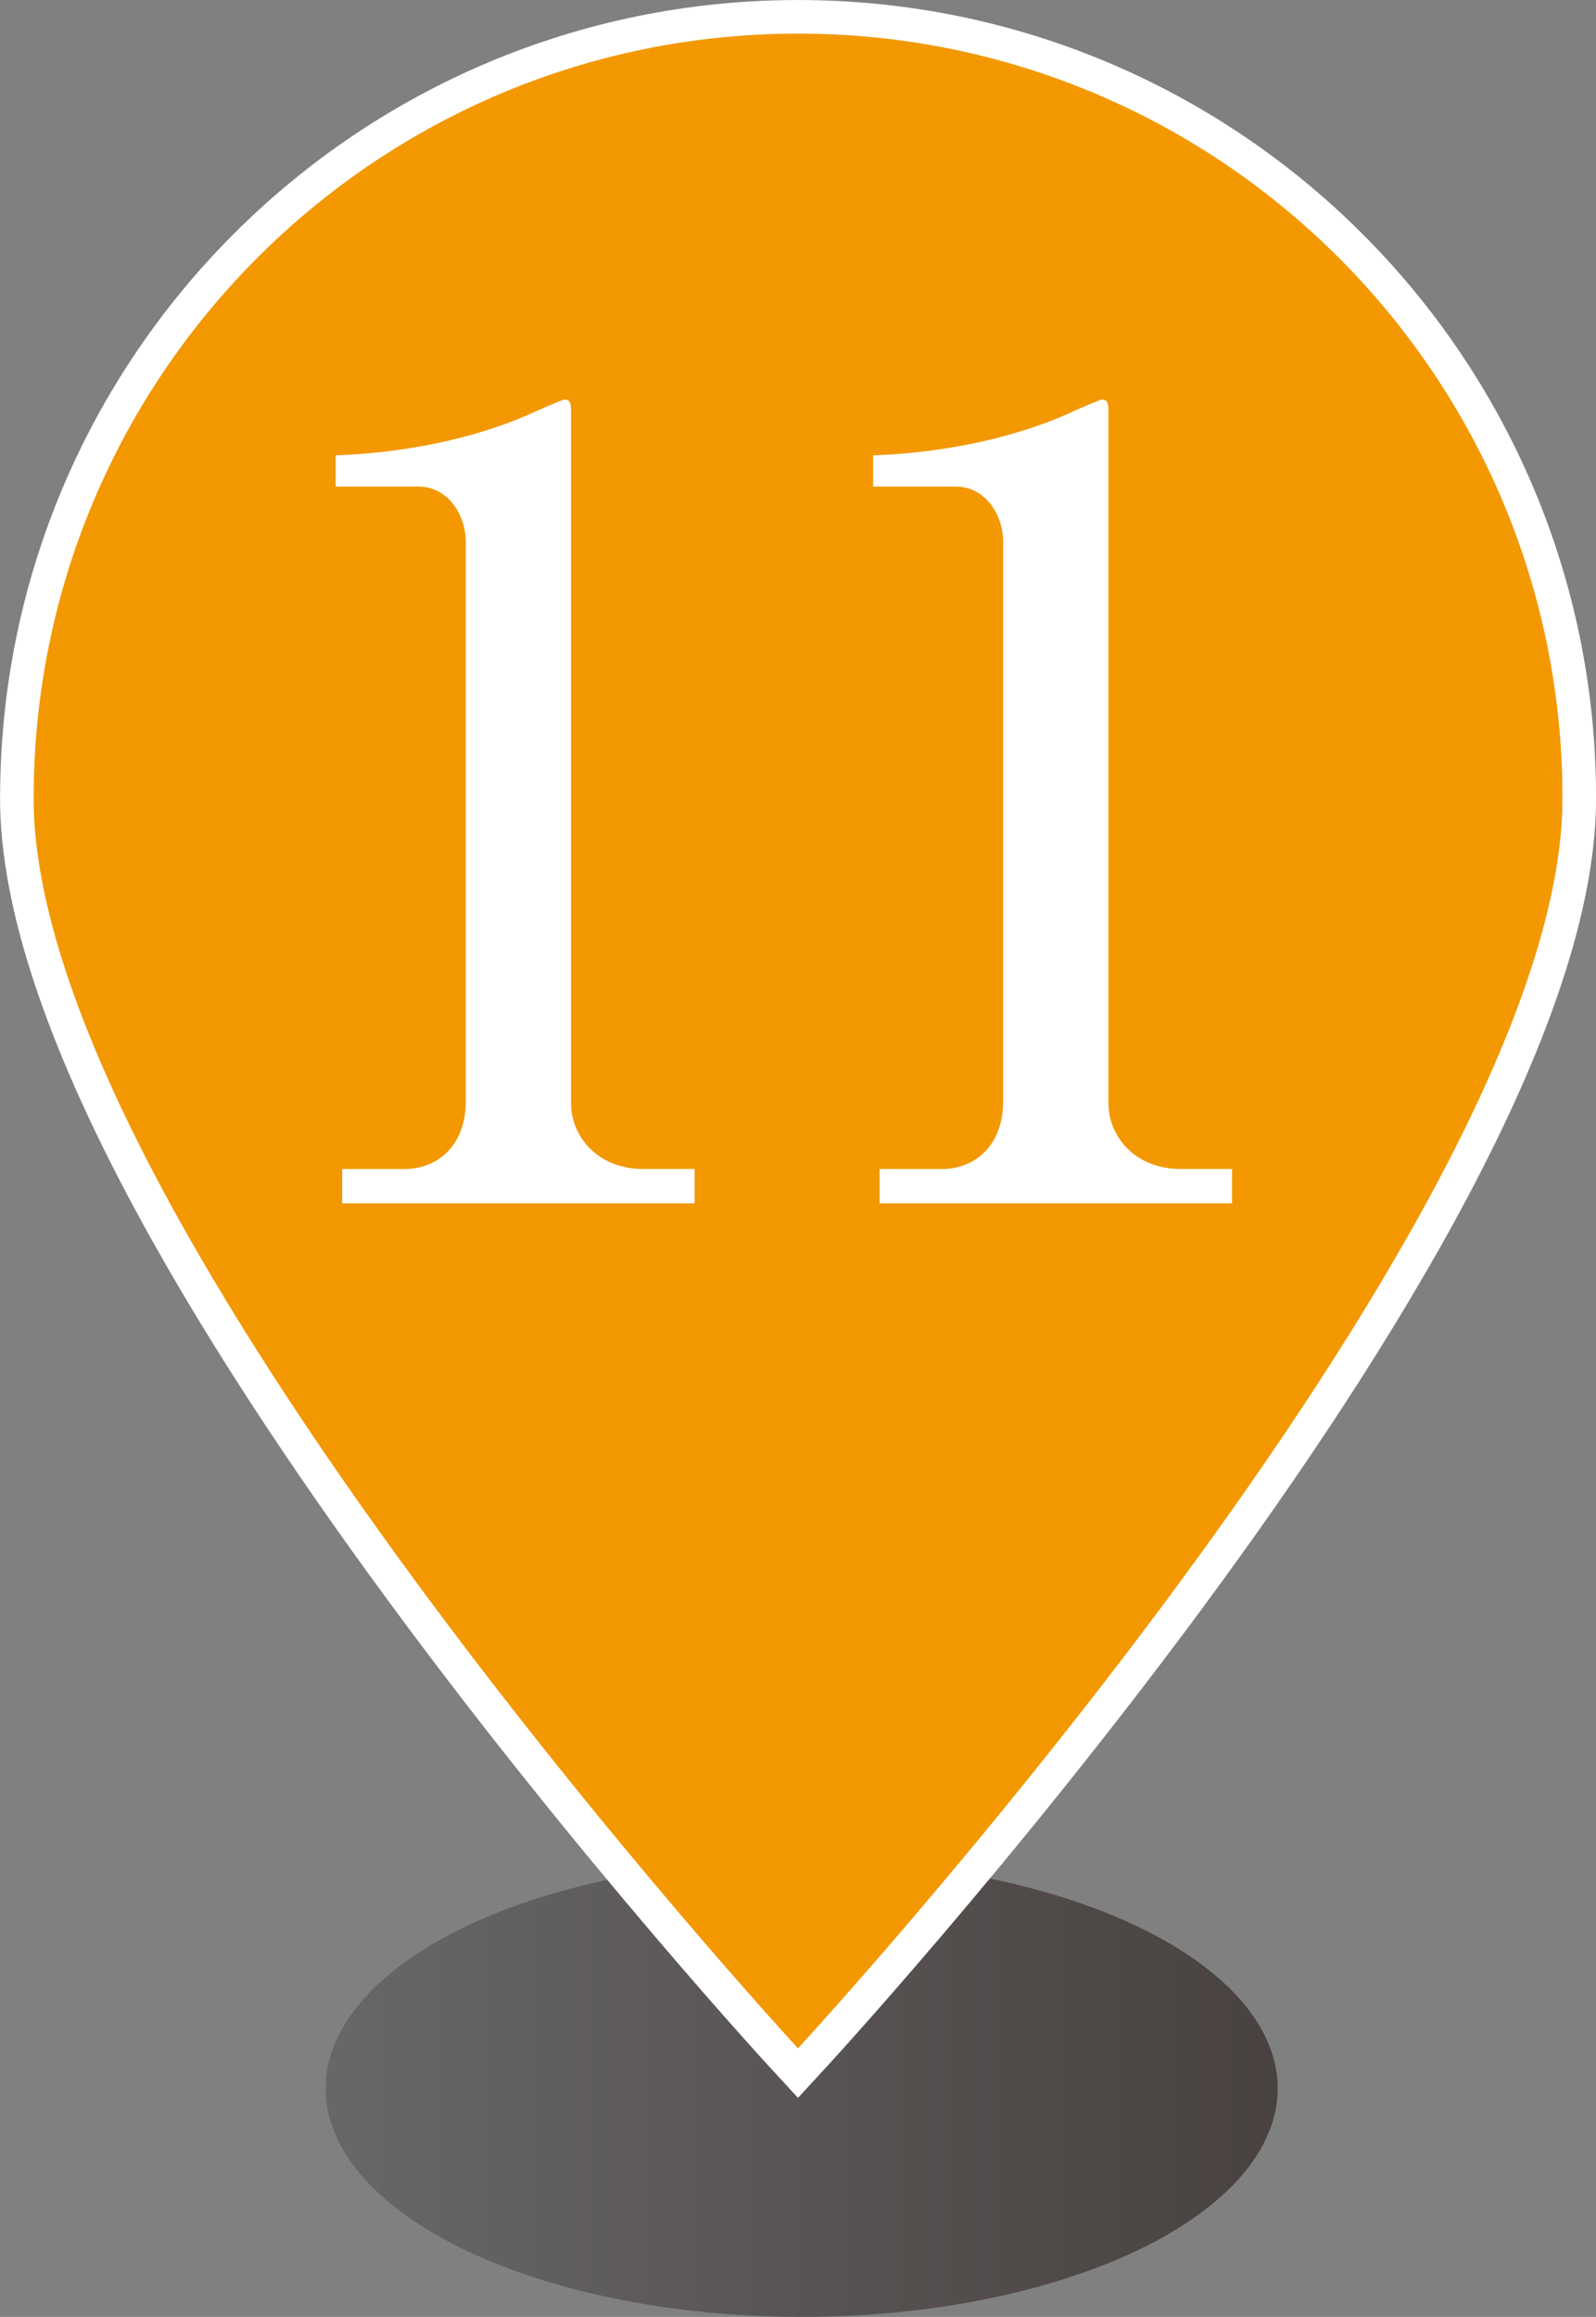
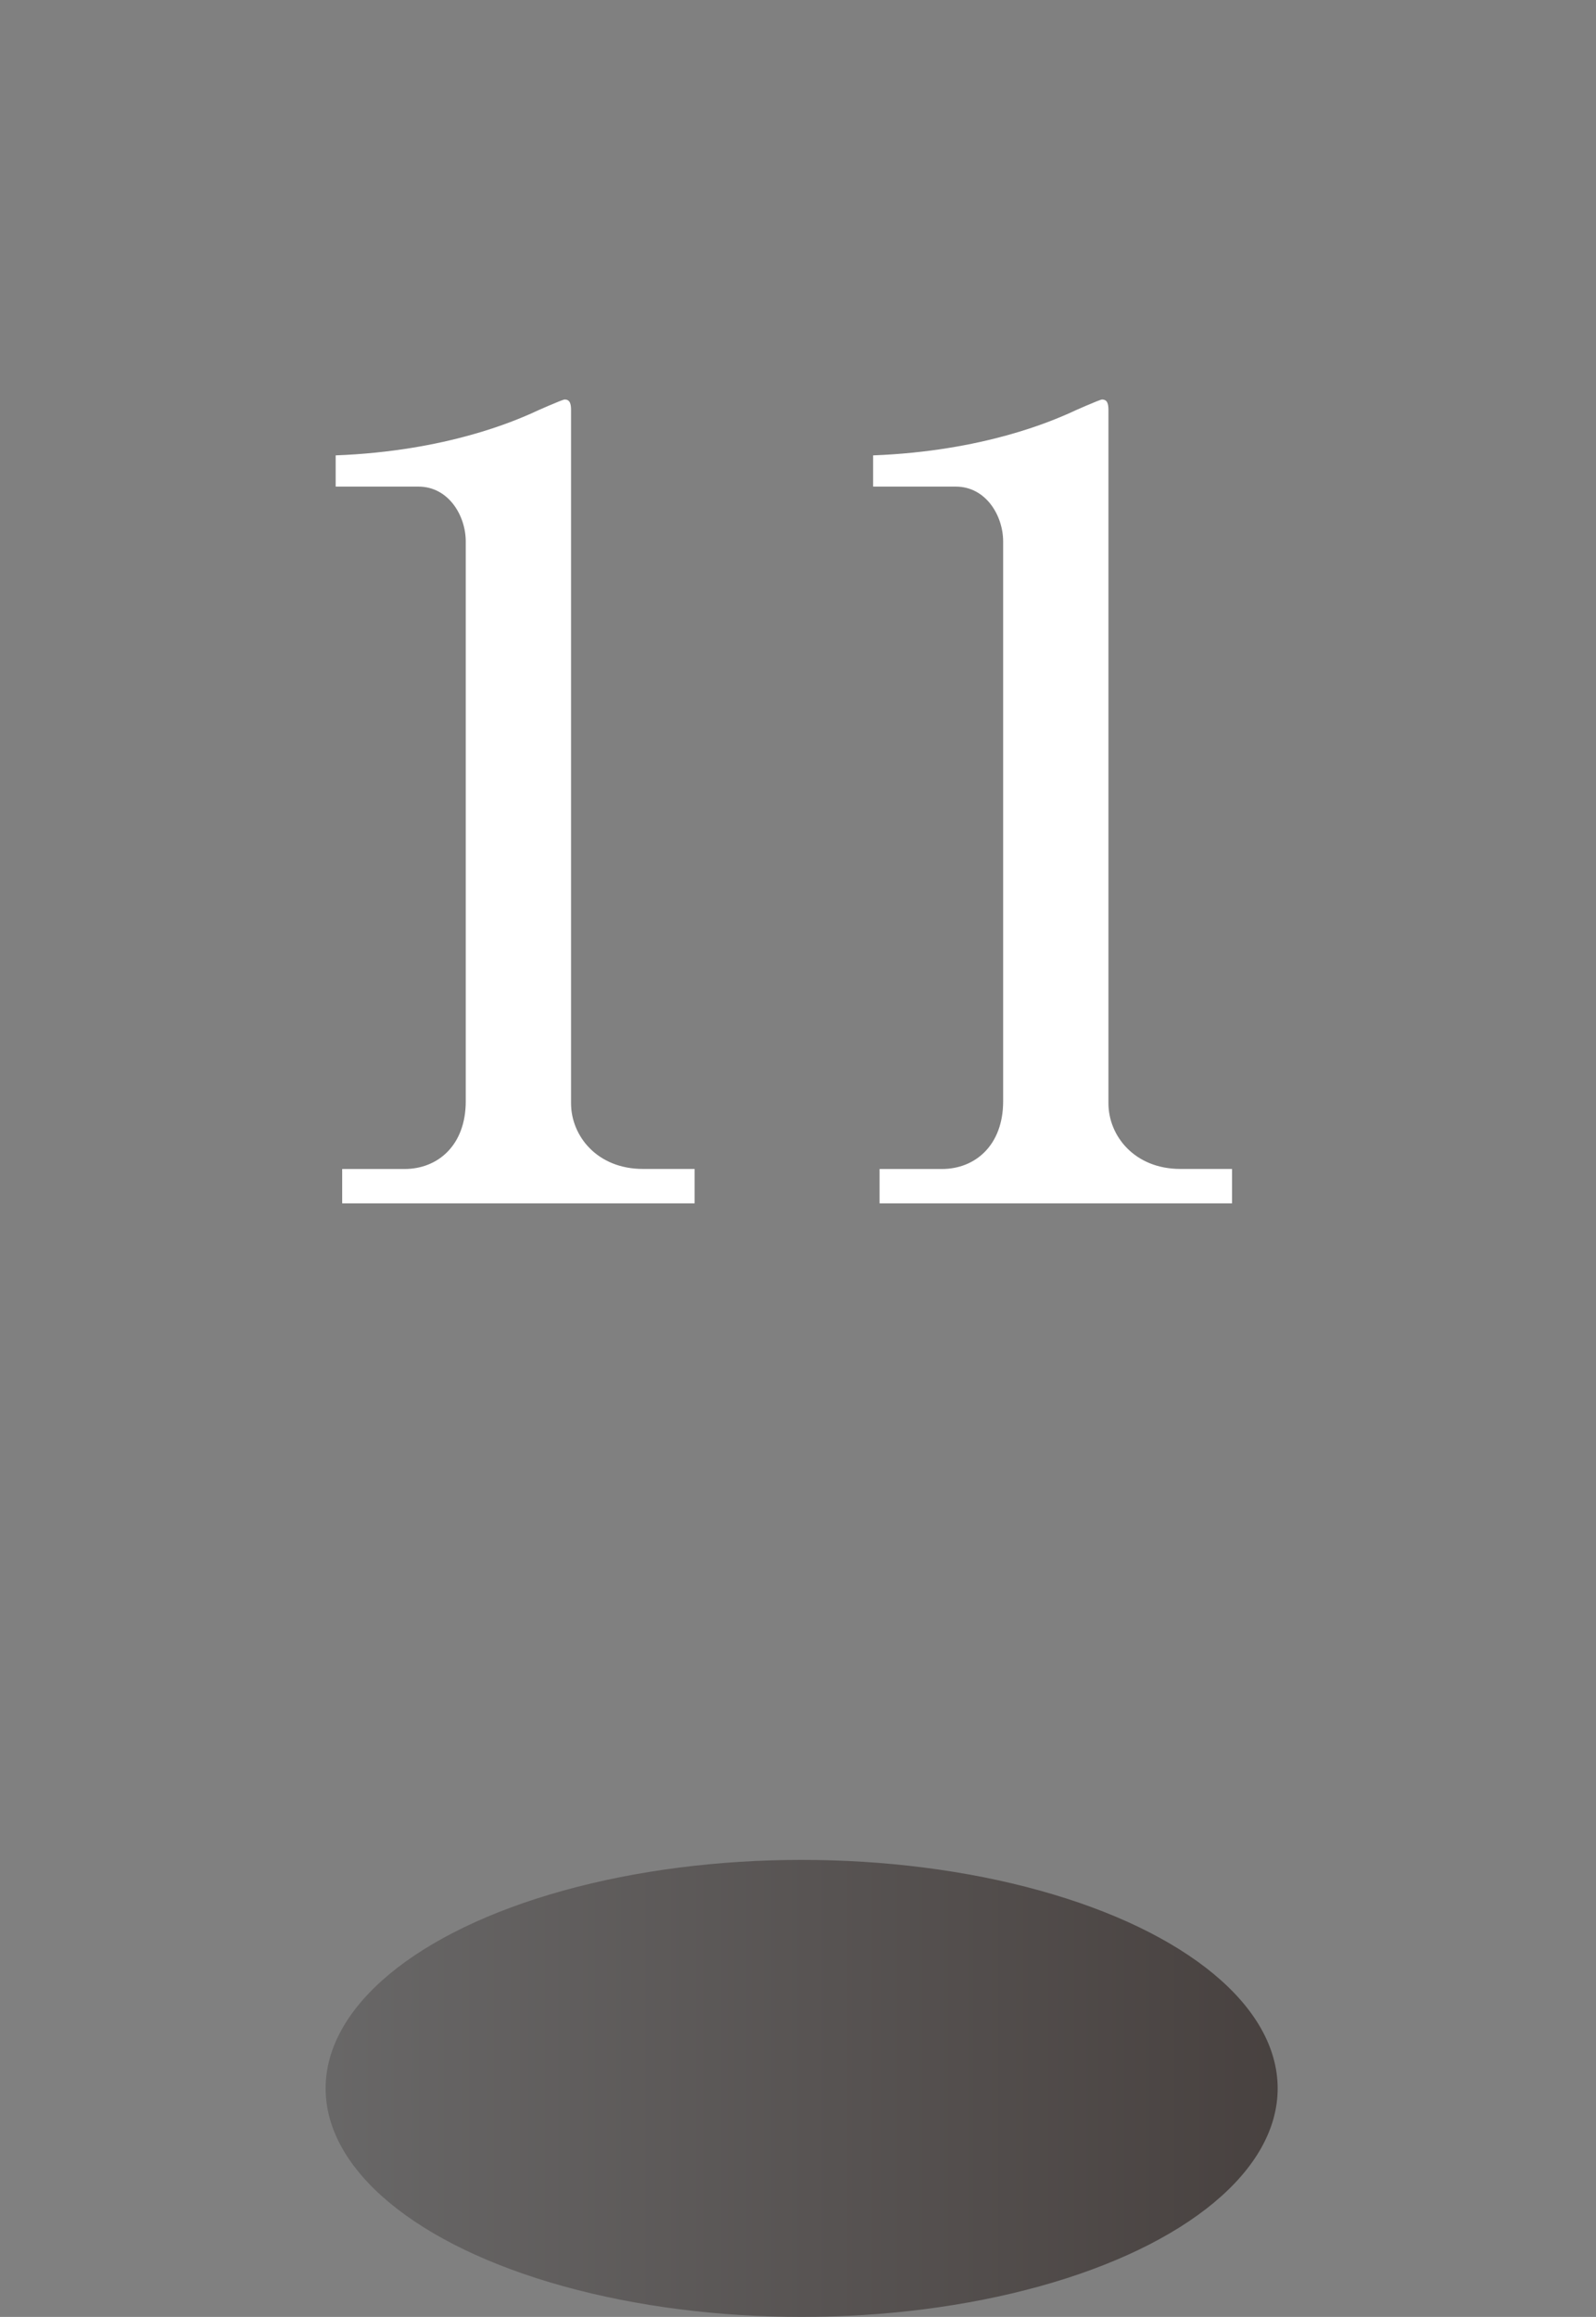
<svg xmlns="http://www.w3.org/2000/svg" width="28.918" height="41.976" viewBox="0 0 28.918 41.976">
  <rect x="0" y="0" width="28.918" height="41.976" fill="#808080" stroke="none" />
  <defs>
    <linearGradient id="a" data-name="名称未設定グラデーション 18" x1="5.9" y1="37.836" x2="23.15" y2="37.836" gradientUnits="userSpaceOnUse">
      <stop offset="0" stop-color="#595757" />
      <stop offset="1" stop-color="#231815" />
    </linearGradient>
  </defs>
  <g data-name="レイヤー 1">
    <ellipse cx="14.525" cy="37.836" rx="8.625" ry="4.14" fill="url(#a)" opacity=".6" />
-     <path d="M.609 14.462c0 7.649 13.85 22.648 13.85 22.648s13.675-14.807 13.85-22.5v-.374C28.19 6.69 22.034.609 14.46.609 6.812.609.61 6.81.61 14.462" fill="none" stroke="#fff" stroke-miterlimit="10" stroke-width="1.217" />
-     <path d="M.609 14.462c0 7.649 13.85 22.648 13.85 22.648s13.675-14.807 13.85-22.5v-.374C28.19 6.69 22.034.609 14.46.609 6.812.609.61 6.81.61 14.462" fill="#f39800" />
    <path d="M6.2 21.179h1.129c.604 0 1.11-.429 1.11-1.227V9.81c0-.468-.312-.994-.857-.994h-1.5V8.25c2.026-.077 3.272-.642 3.544-.759.078-.039.565-.253.604-.253.098 0 .117.078.117.195V19.99c0 .584.467 1.188 1.304 1.188h.935v.623H6.2v-.623zm9.736 0h1.13c.603 0 1.11-.429 1.11-1.227V9.81c0-.468-.312-.994-.858-.994H15.82V8.25c2.025-.077 3.271-.642 3.544-.759.078-.039.565-.253.603-.253.098 0 .117.078.117.195V19.99c0 .584.468 1.188 1.305 1.188h.934v.623h-6.386v-.623z" fill="#fff" />
  </g>
</svg>